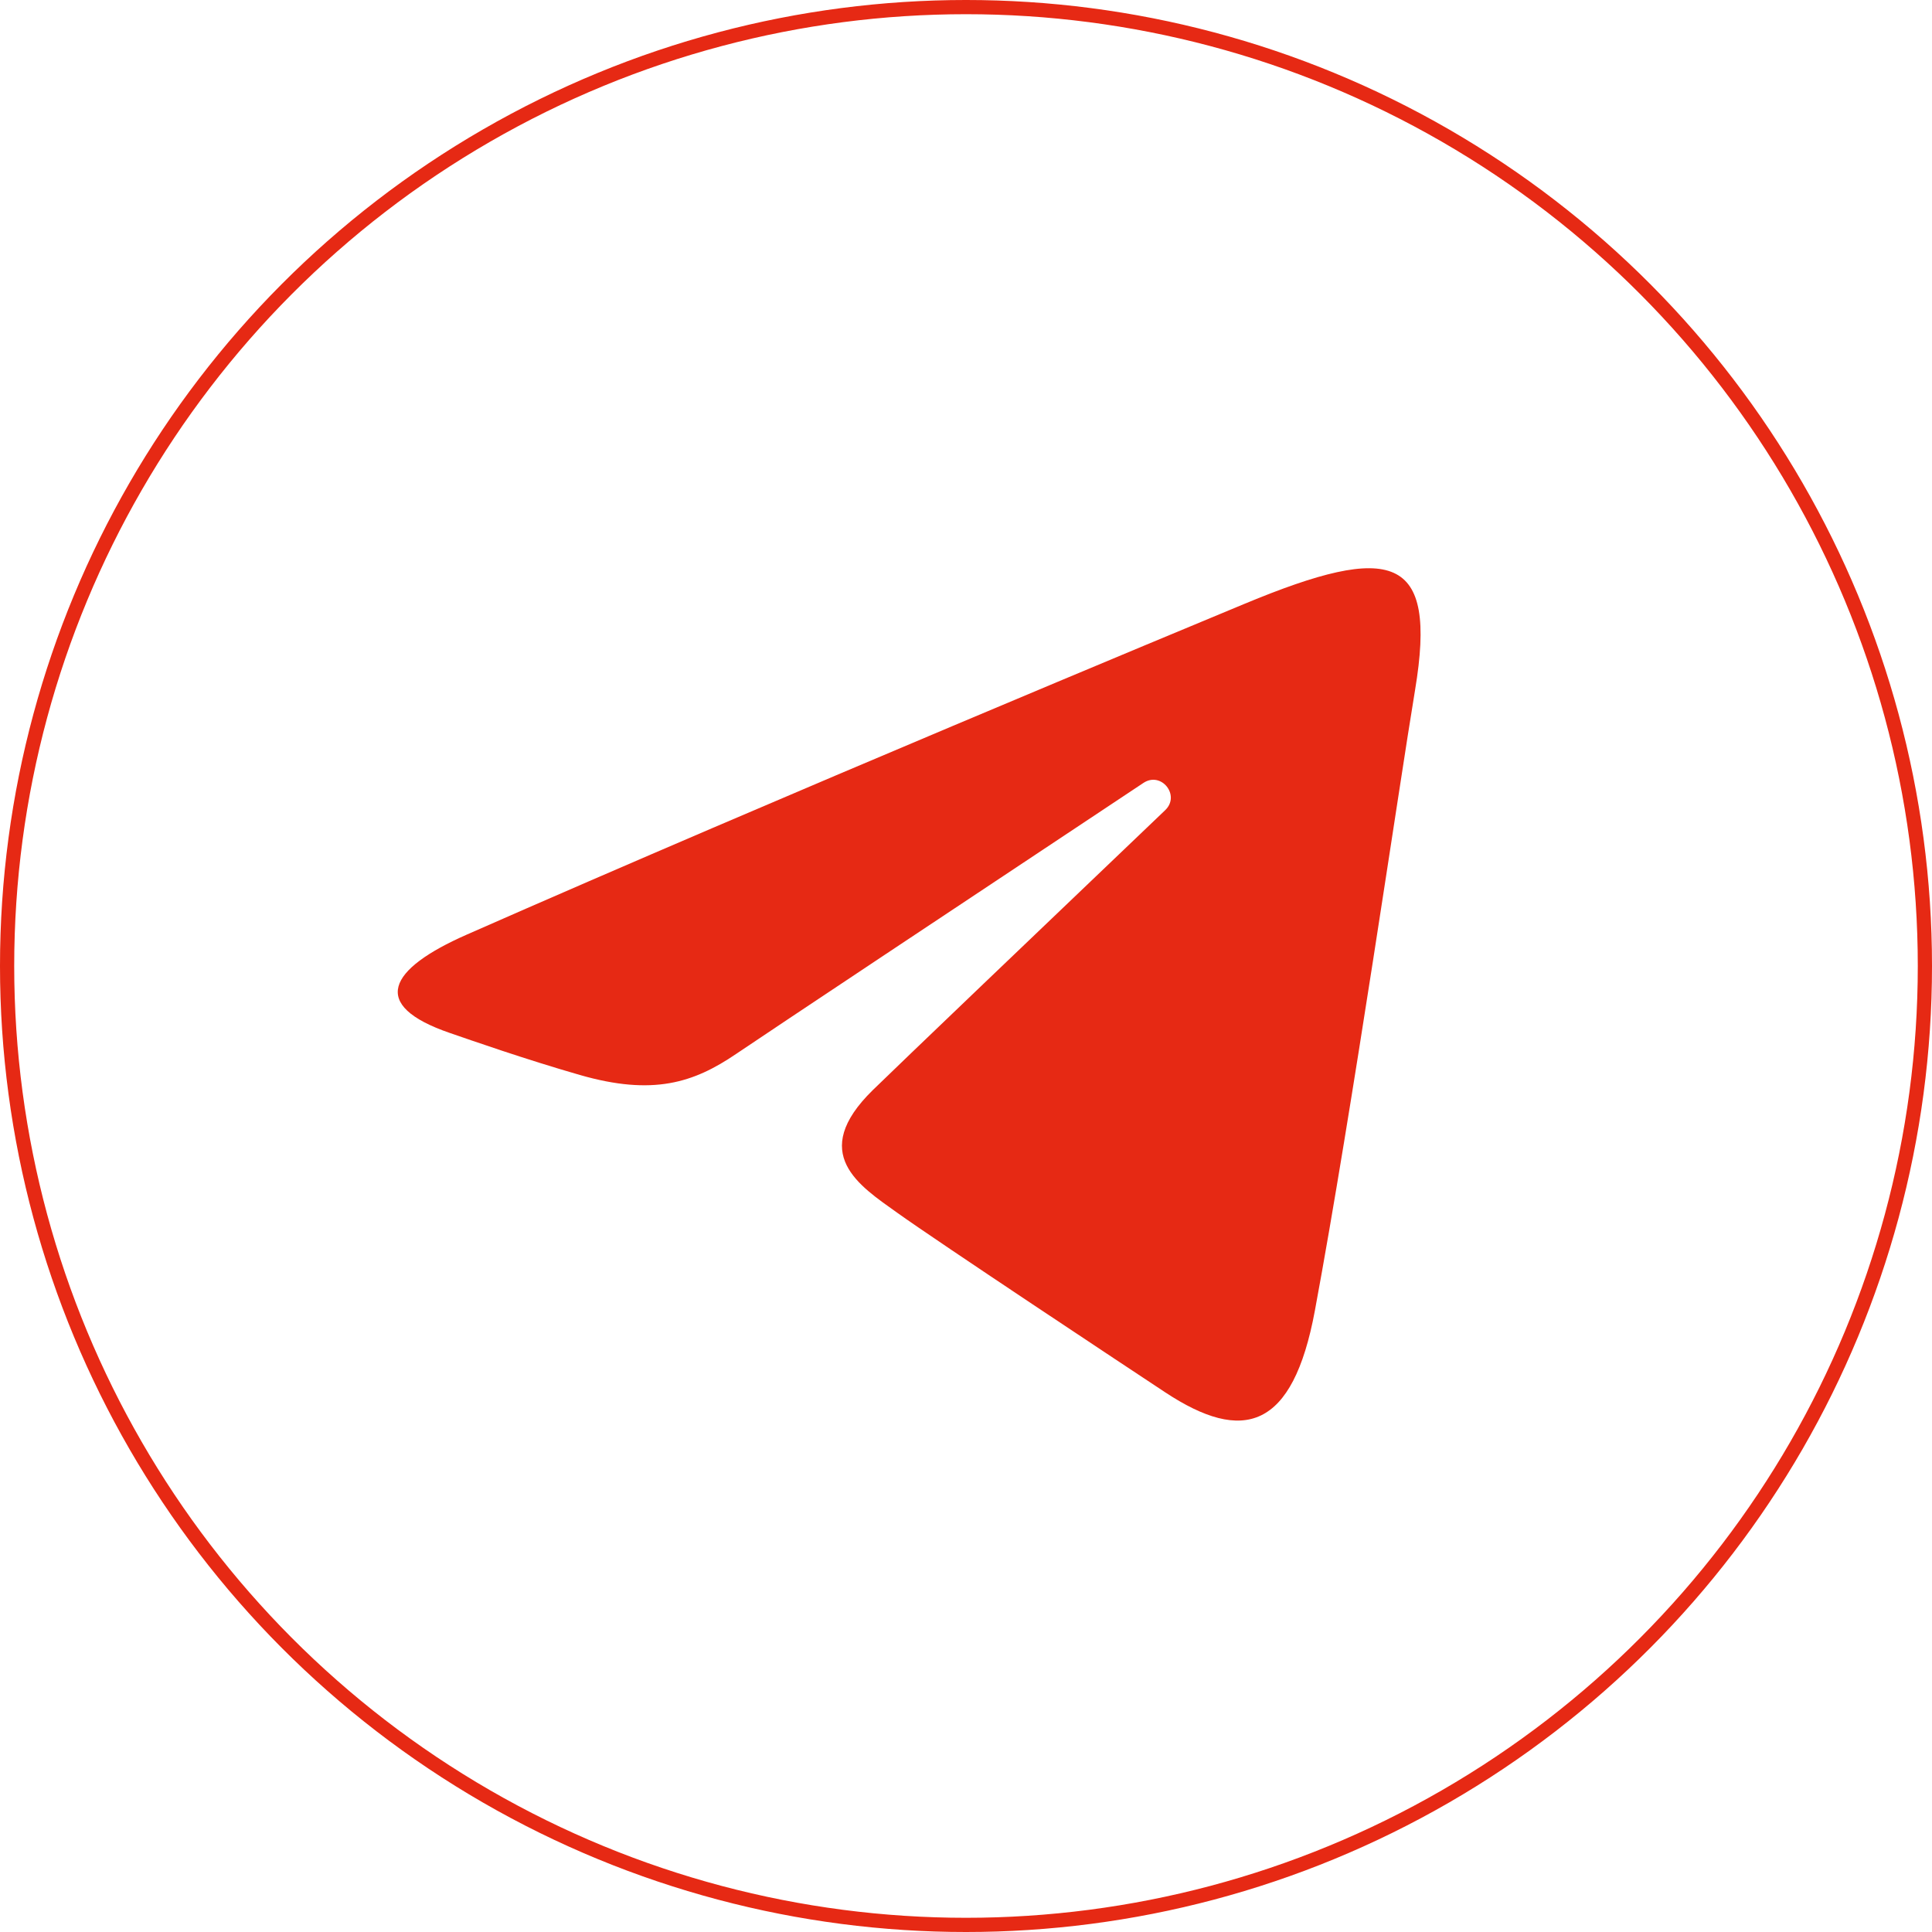
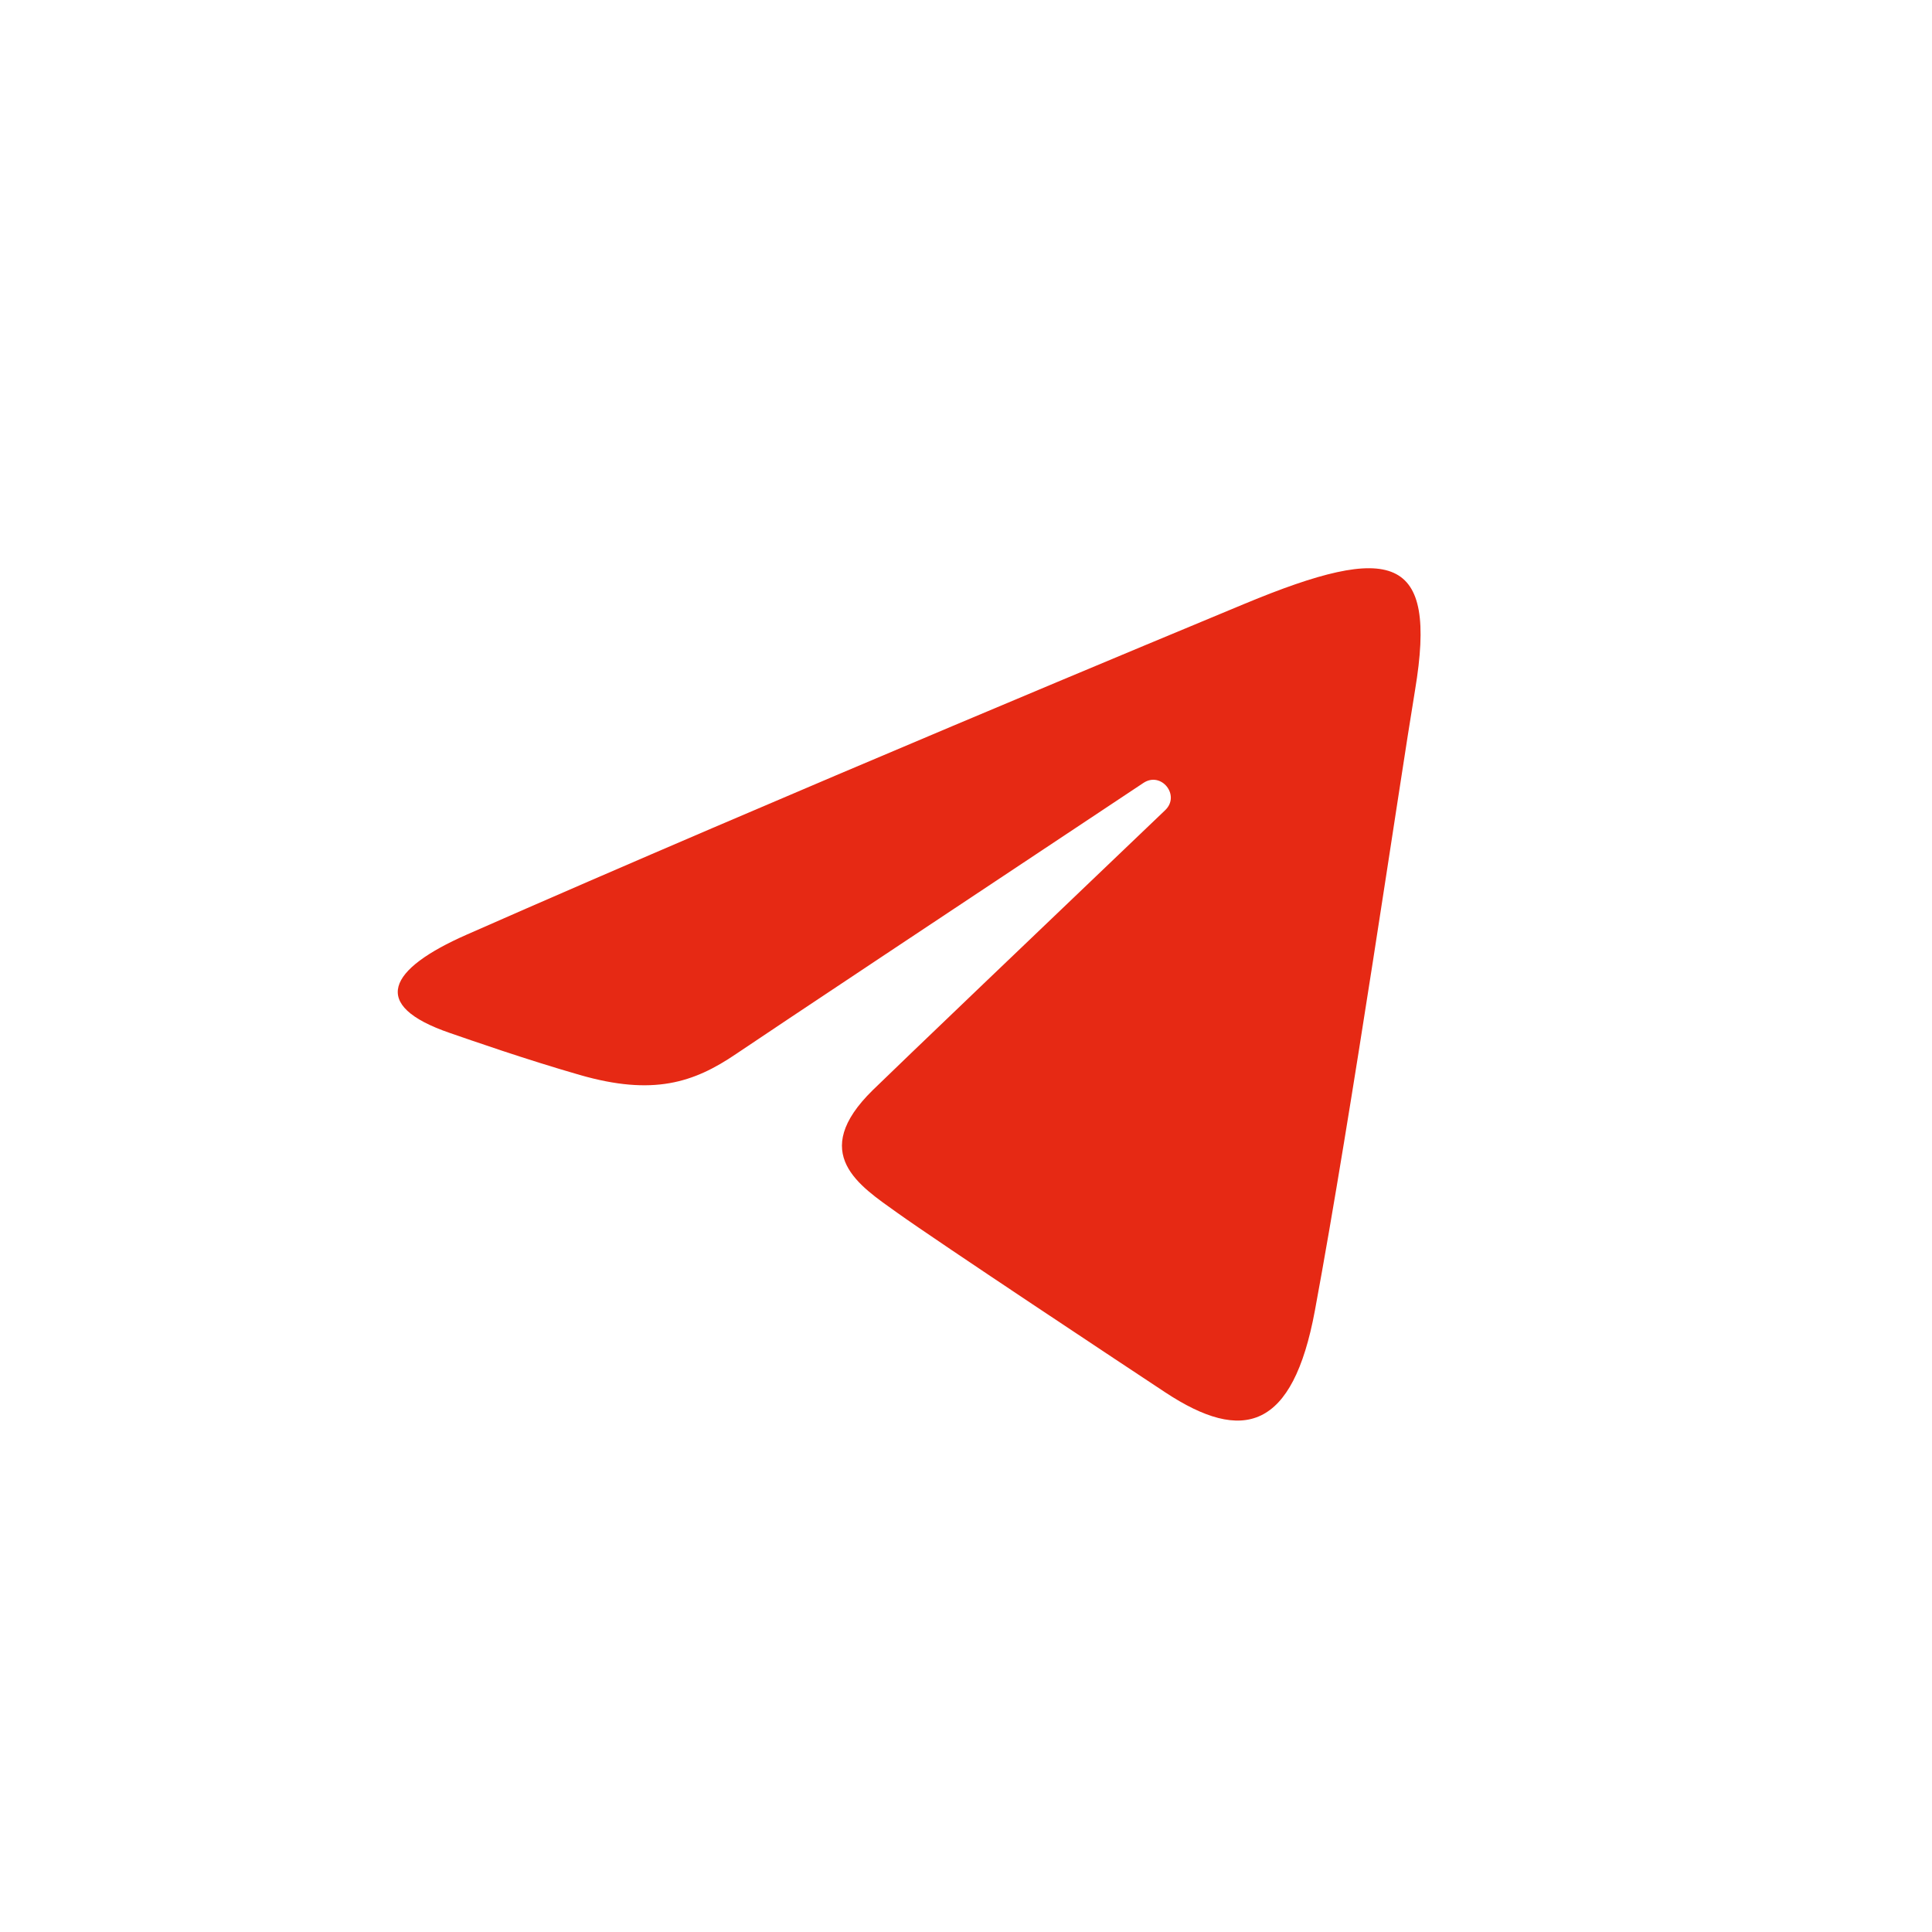
<svg xmlns="http://www.w3.org/2000/svg" width="136" height="136" viewBox="0 0 136 136" fill="none">
-   <circle cx="68" cy="68" r="67.5" stroke="#E62914" />
  <path d="M32.852 65.793C55.007 56.036 83.678 44.139 87.636 42.493C98.017 38.184 101.202 39.009 99.614 48.553C98.474 55.413 95.182 78.123 92.559 92.259C91.003 100.641 87.51 101.635 82.019 98.008C79.378 96.263 66.049 87.439 63.157 85.368C60.516 83.479 56.874 81.208 61.441 76.734C63.067 75.141 73.721 64.956 82.023 57.029C83.11 55.988 81.744 54.278 80.489 55.113C69.3 62.541 53.787 72.85 51.813 74.193C48.83 76.221 45.965 77.151 40.823 75.672C36.938 74.555 33.142 73.222 31.665 72.714C25.976 70.759 27.327 68.227 32.852 65.793Z" fill="#E62914" />
</svg>